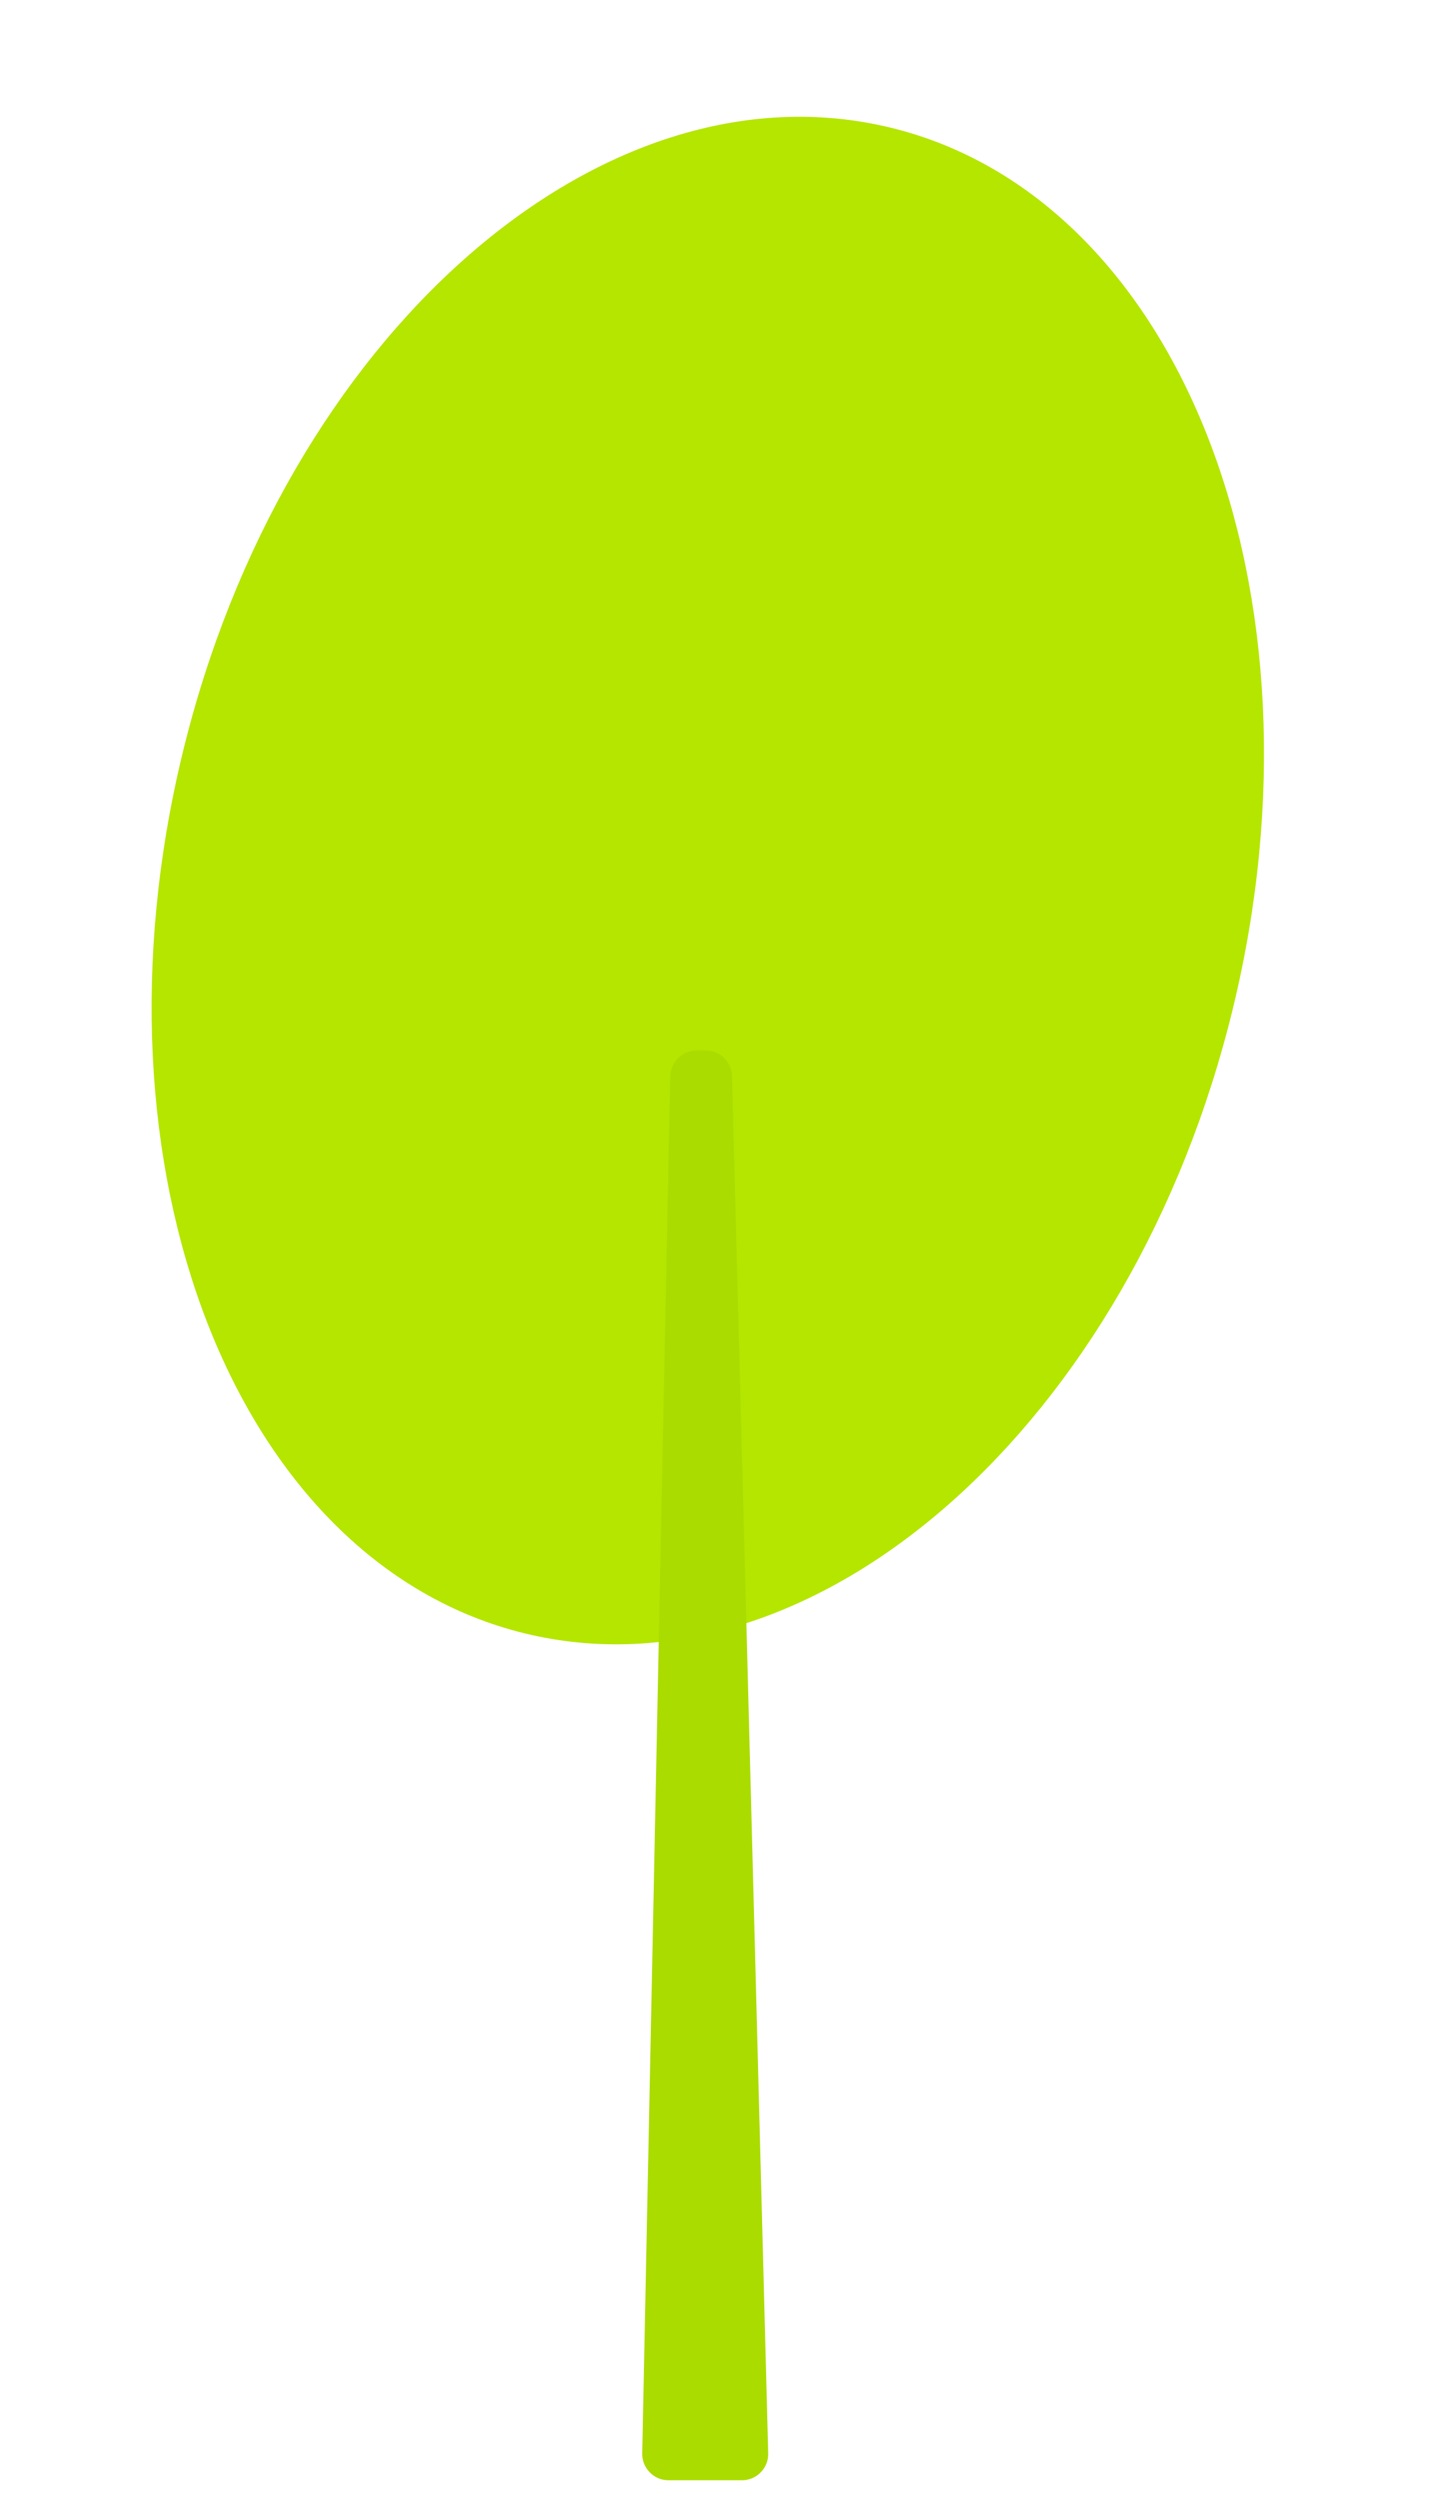
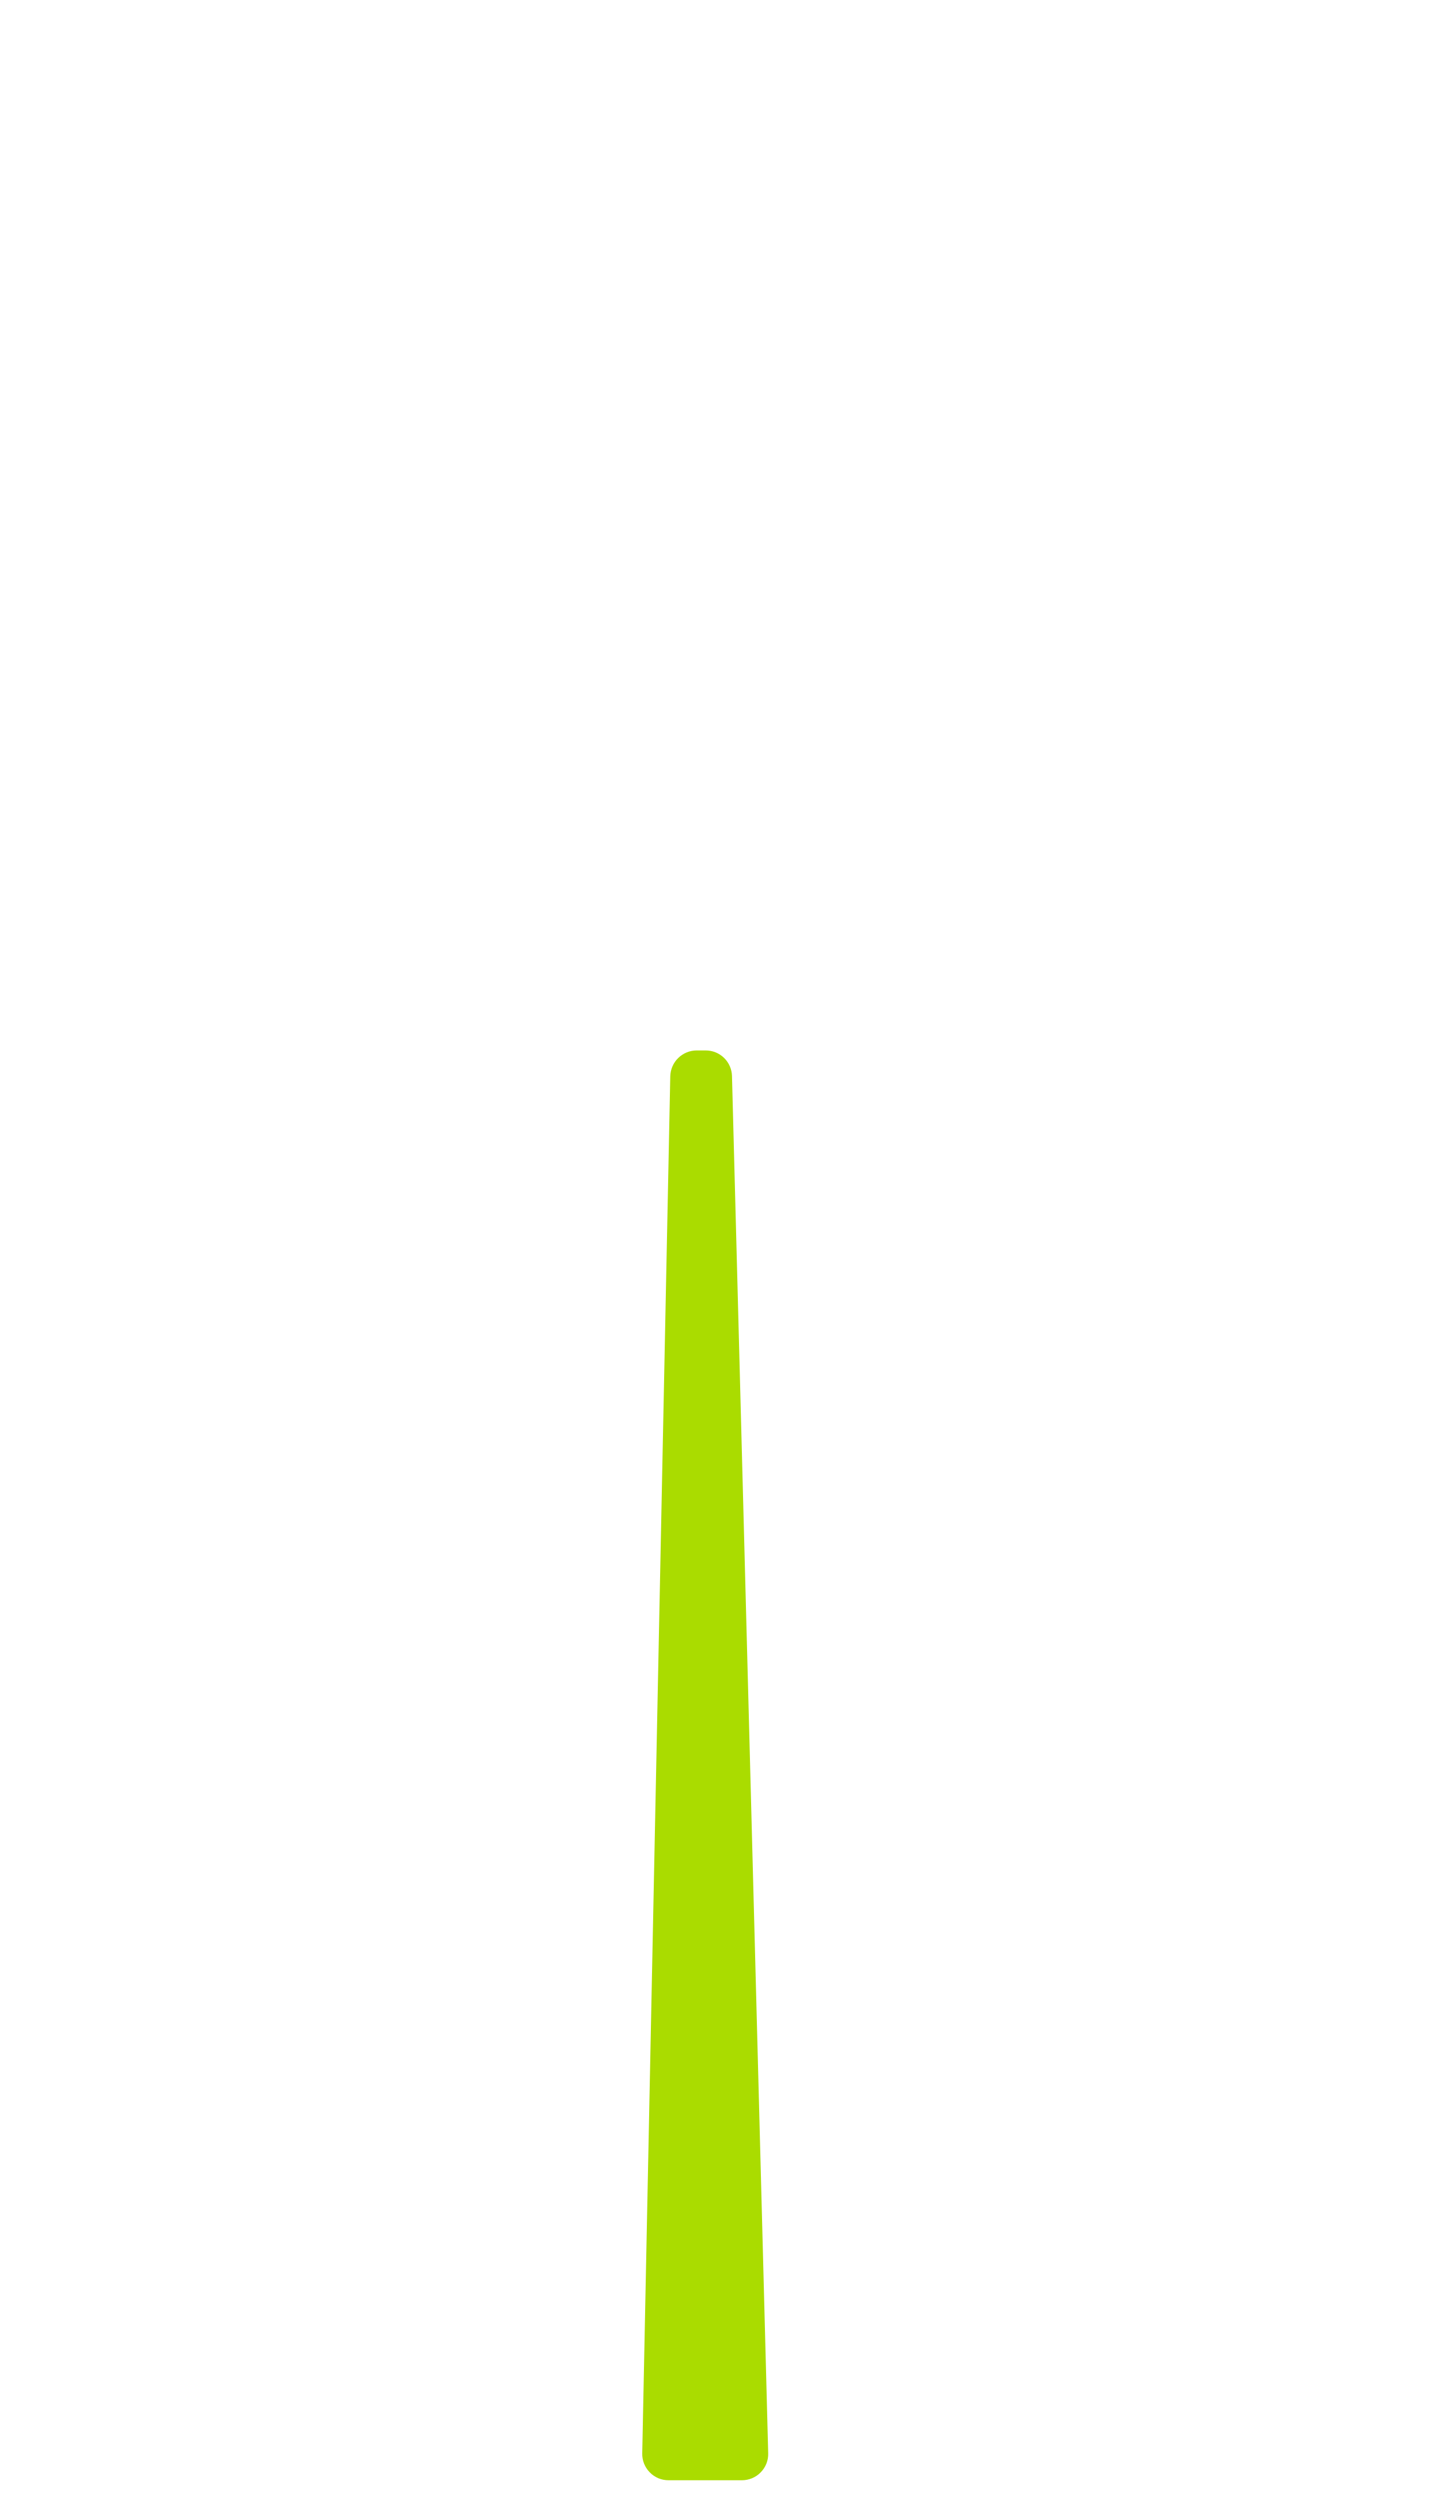
<svg xmlns="http://www.w3.org/2000/svg" width="34" height="59" viewBox="0 0 34 59" fill="none">
-   <path d="M29.112 23.789C31.494 13.976 27.872 4.674 21.024 3.012C14.175 1.35 6.693 7.958 4.312 17.771C1.93 27.584 5.552 36.886 12.4 38.548C19.249 40.21 26.731 33.602 29.112 23.789Z" fill="#B4E600" />
  <path d="M17.518 58.531H15.785C15.702 58.531 15.62 58.515 15.544 58.483C15.468 58.45 15.399 58.404 15.341 58.344C15.283 58.285 15.238 58.215 15.207 58.138C15.177 58.061 15.162 57.979 15.164 57.897L15.826 25.396C15.831 25.234 15.898 25.08 16.014 24.967C16.13 24.854 16.285 24.79 16.447 24.789H16.662C16.824 24.789 16.98 24.852 17.096 24.965C17.212 25.078 17.279 25.232 17.283 25.393L18.138 57.894C18.141 57.977 18.126 58.059 18.096 58.136C18.066 58.214 18.02 58.284 17.962 58.343C17.905 58.403 17.835 58.45 17.759 58.482C17.683 58.514 17.601 58.531 17.518 58.531Z" fill="#AADC00" />
</svg>